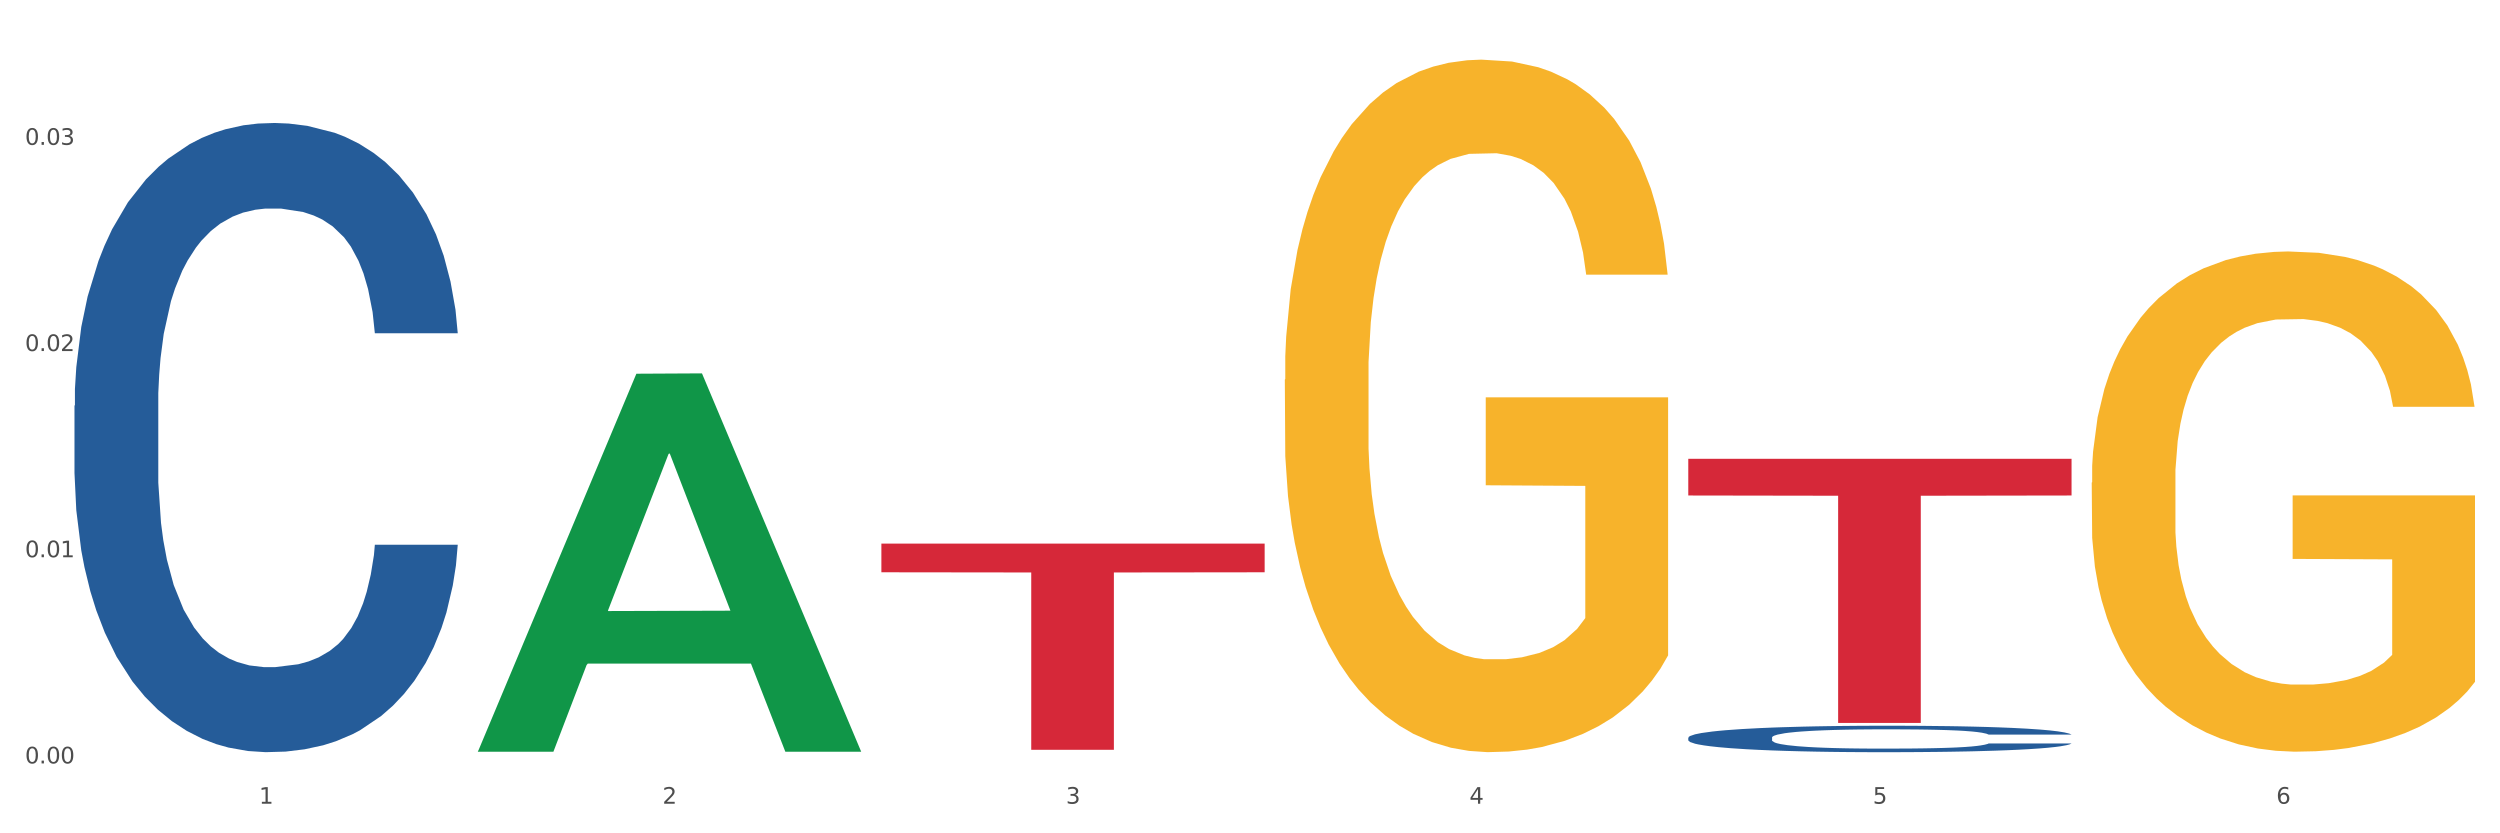
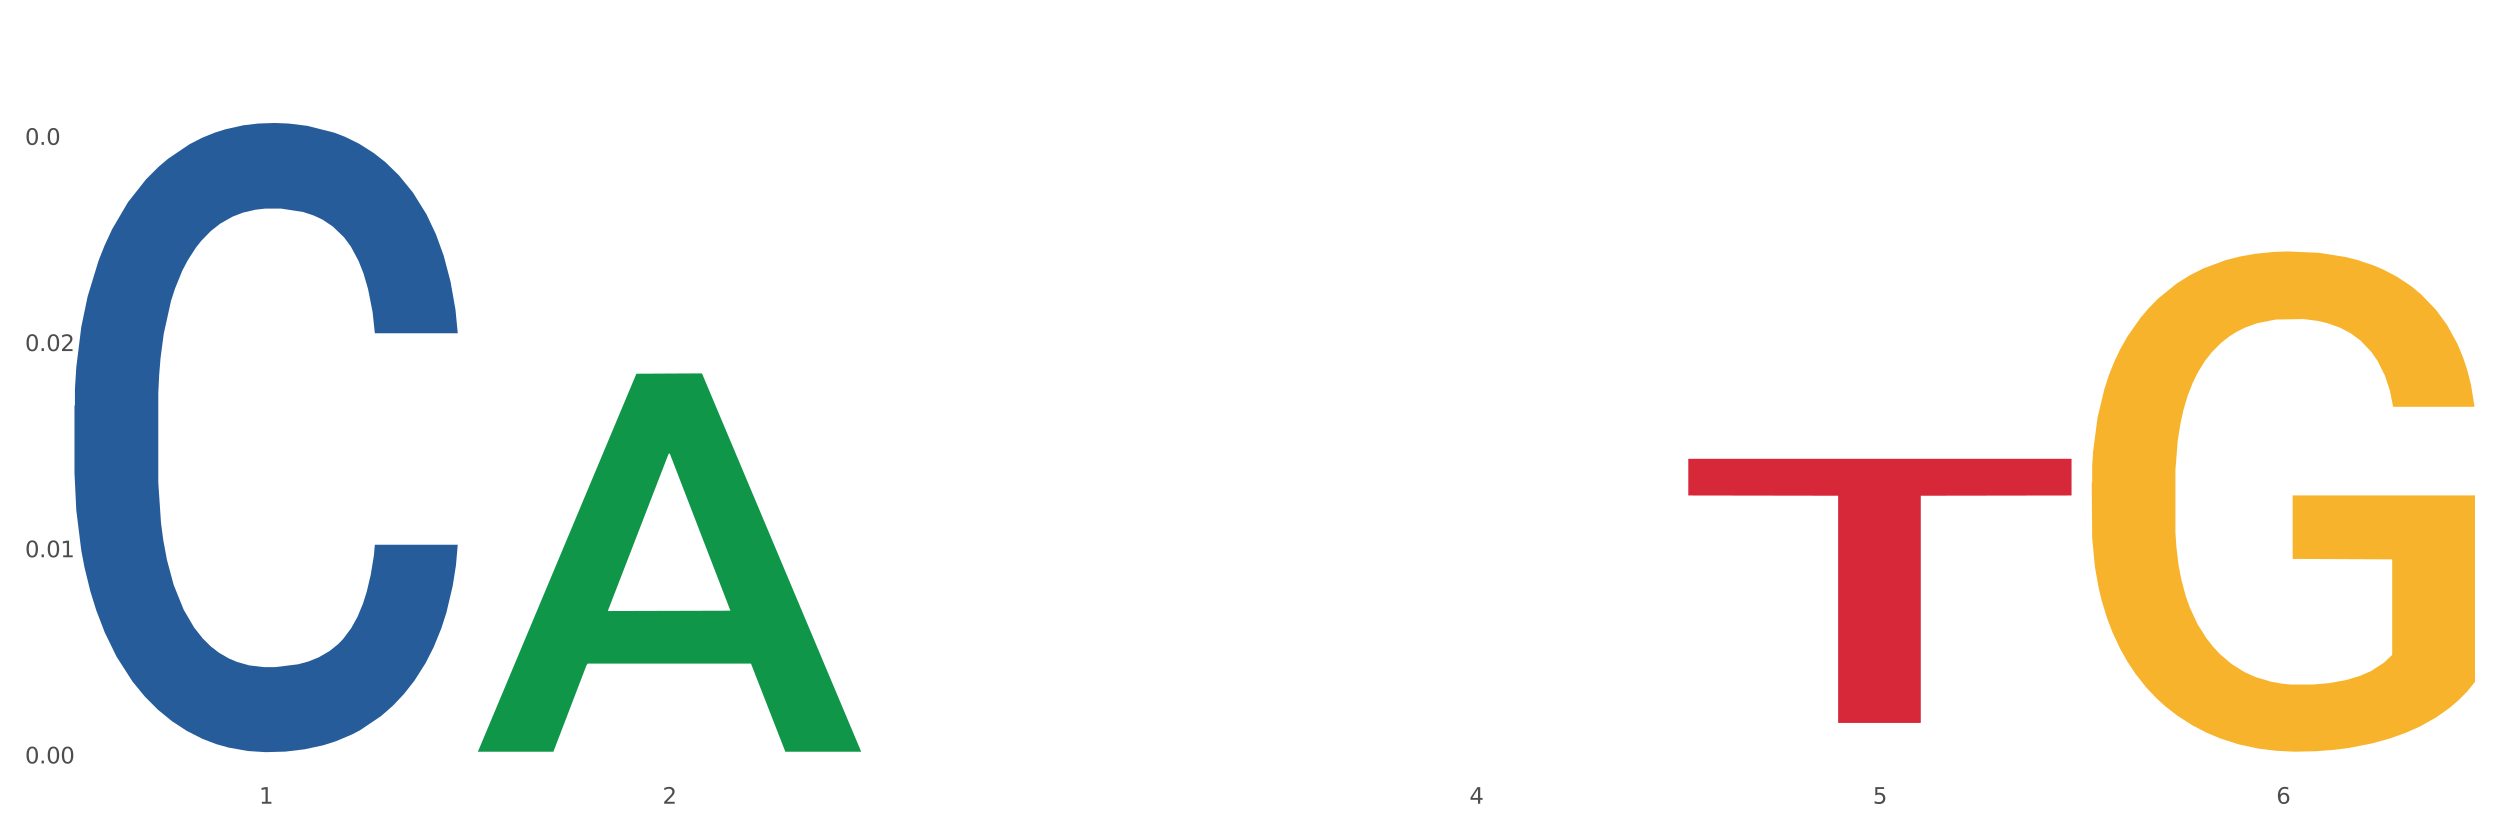
<svg xmlns="http://www.w3.org/2000/svg" xmlns:xlink="http://www.w3.org/1999/xlink" width="1080pt" height="360pt" viewBox="0 0 1080 360" version="1.1">
  <rect x="0" y="0" width="1080" height="360" fill="#333333" stroke="none" />
  <defs>
    <style type="text/css">*{stroke-linejoin: round; stroke-linecap: butt}</style>
  </defs>
  <g id="figure_1">
    <g id="patch_1">
      <path d="M 0 360  L 1080 360  L 1080 0  L 0 0  z " style="fill: #ffffff; stroke: #ffffff; stroke-linejoin: miter" />
    </g>
    <g id="axes_1">
      <g id="matplotlib.axis_1">
        <g id="xtick_1">
          <g id="text_1">
            <g style="fill: #4d4d4d" transform="translate(111.909 347.204) scale(0.096 -0.096)">
              <defs>
                <path id="DejaVuSans-31" d="M 794 531  L 1825 531  L 1825 4091  L 703 3866  L 703 4441  L 1819 4666  L 2450 4666  L 2450 531  L 3481 531  L 3481 0  L 794 0  L 794 531  z " transform="scale(0.016)" />
              </defs>
              <use xlink:href="#DejaVuSans-31" />
            </g>
          </g>
        </g>
        <g id="xtick_2">
          <g id="text_2">
            <g style="fill: #4d4d4d" transform="translate(286.199 347.204) scale(0.096 -0.096)">
              <defs>
                <path id="DejaVuSans-32" d="M 1228 531  L 3431 531  L 3431 0  L 469 0  L 469 531  Q 828 903 1448 1529  Q 2069 2156 2228 2338  Q 2531 2678 2651 2914  Q 2772 3150 2772 3378  Q 2772 3750 2511 3984  Q 2250 4219 1831 4219  Q 1534 4219 1204 4116  Q 875 4013 500 3803  L 500 4441  Q 881 4594 1212 4672  Q 1544 4750 1819 4750  Q 2544 4750 2975 4387  Q 3406 4025 3406 3419  Q 3406 3131 3298 2873  Q 3191 2616 2906 2266  Q 2828 2175 2409 1742  Q 1991 1309 1228 531  z " transform="scale(0.016)" />
              </defs>
              <use xlink:href="#DejaVuSans-32" />
            </g>
          </g>
        </g>
        <g id="xtick_3">
          <g id="text_3">
            <g style="fill: #4d4d4d" transform="translate(460.489 347.204) scale(0.096 -0.096)">
              <defs>
-                 <path id="DejaVuSans-33" d="M 2597 2516  Q 3050 2419 3304 2112  Q 3559 1806 3559 1356  Q 3559 666 3084 287  Q 2609 -91 1734 -91  Q 1441 -91 1130 -33  Q 819 25 488 141  L 488 750  Q 750 597 1062 519  Q 1375 441 1716 441  Q 2309 441 2620 675  Q 2931 909 2931 1356  Q 2931 1769 2642 2001  Q 2353 2234 1838 2234  L 1294 2234  L 1294 2753  L 1863 2753  Q 2328 2753 2575 2939  Q 2822 3125 2822 3475  Q 2822 3834 2567 4026  Q 2313 4219 1838 4219  Q 1578 4219 1281 4162  Q 984 4106 628 3988  L 628 4550  Q 988 4650 1302 4700  Q 1616 4750 1894 4750  Q 2613 4750 3031 4423  Q 3450 4097 3450 3541  Q 3450 3153 3228 2886  Q 3006 2619 2597 2516  z " transform="scale(0.016)" />
-               </defs>
+                 </defs>
              <use xlink:href="#DejaVuSans-33" />
            </g>
          </g>
        </g>
        <g id="xtick_4">
          <g id="text_4">
            <g style="fill: #4d4d4d" transform="translate(634.778 347.204) scale(0.096 -0.096)">
              <defs>
                <path id="DejaVuSans-34" d="M 2419 4116  L 825 1625  L 2419 1625  L 2419 4116  z M 2253 4666  L 3047 4666  L 3047 1625  L 3713 1625  L 3713 1100  L 3047 1100  L 3047 0  L 2419 0  L 2419 1100  L 313 1100  L 313 1709  L 2253 4666  z " transform="scale(0.016)" />
              </defs>
              <use xlink:href="#DejaVuSans-34" />
            </g>
          </g>
        </g>
        <g id="xtick_5">
          <g id="text_5">
            <g style="fill: #4d4d4d" transform="translate(809.068 347.204) scale(0.096 -0.096)">
              <defs>
                <path id="DejaVuSans-35" d="M 691 4666  L 3169 4666  L 3169 4134  L 1269 4134  L 1269 2991  Q 1406 3038 1543 3061  Q 1681 3084 1819 3084  Q 2600 3084 3056 2656  Q 3513 2228 3513 1497  Q 3513 744 3044 326  Q 2575 -91 1722 -91  Q 1428 -91 1123 -41  Q 819 9 494 109  L 494 744  Q 775 591 1075 516  Q 1375 441 1709 441  Q 2250 441 2565 725  Q 2881 1009 2881 1497  Q 2881 1984 2565 2268  Q 2250 2553 1709 2553  Q 1456 2553 1204 2497  Q 953 2441 691 2322  L 691 4666  z " transform="scale(0.016)" />
              </defs>
              <use xlink:href="#DejaVuSans-35" />
            </g>
          </g>
        </g>
        <g id="xtick_6">
          <g id="text_6">
            <g style="fill: #4d4d4d" transform="translate(983.358 347.204) scale(0.096 -0.096)">
              <defs>
                <path id="DejaVuSans-36" d="M 2113 2584  Q 1688 2584 1439 2293  Q 1191 2003 1191 1497  Q 1191 994 1439 701  Q 1688 409 2113 409  Q 2538 409 2786 701  Q 3034 994 3034 1497  Q 3034 2003 2786 2293  Q 2538 2584 2113 2584  z M 3366 4563  L 3366 3988  Q 3128 4100 2886 4159  Q 2644 4219 2406 4219  Q 1781 4219 1451 3797  Q 1122 3375 1075 2522  Q 1259 2794 1537 2939  Q 1816 3084 2150 3084  Q 2853 3084 3261 2657  Q 3669 2231 3669 1497  Q 3669 778 3244 343  Q 2819 -91 2113 -91  Q 1303 -91 875 529  Q 447 1150 447 2328  Q 447 3434 972 4092  Q 1497 4750 2381 4750  Q 2619 4750 2861 4703  Q 3103 4656 3366 4563  z " transform="scale(0.016)" />
              </defs>
              <use xlink:href="#DejaVuSans-36" />
            </g>
          </g>
        </g>
        <g id="xtick_7" />
        <g id="xtick_8" />
        <g id="xtick_9" />
        <g id="xtick_10" />
        <g id="xtick_11" />
      </g>
      <g id="matplotlib.axis_2">
        <g id="ytick_1">
          <g id="text_7">
            <g style="fill: #4d4d4d" transform="translate(10.8 329.803) scale(0.096 -0.096)">
              <defs>
                <path id="DejaVuSans-30" d="M 2034 4250  Q 1547 4250 1301 3770  Q 1056 3291 1056 2328  Q 1056 1369 1301 889  Q 1547 409 2034 409  Q 2525 409 2770 889  Q 3016 1369 3016 2328  Q 3016 3291 2770 3770  Q 2525 4250 2034 4250  z M 2034 4750  Q 2819 4750 3233 4129  Q 3647 3509 3647 2328  Q 3647 1150 3233 529  Q 2819 -91 2034 -91  Q 1250 -91 836 529  Q 422 1150 422 2328  Q 422 3509 836 4129  Q 1250 4750 2034 4750  z " transform="scale(0.016)" />
                <path id="DejaVuSans-2e" d="M 684 794  L 1344 794  L 1344 0  L 684 0  L 684 794  z " transform="scale(0.016)" />
              </defs>
              <use xlink:href="#DejaVuSans-30" />
              <use xlink:href="#DejaVuSans-2e" transform="translate(63.623 0)" />
              <use xlink:href="#DejaVuSans-30" transform="translate(95.41 0)" />
              <use xlink:href="#DejaVuSans-30" transform="translate(159.033 0)" />
            </g>
          </g>
        </g>
        <g id="ytick_2">
          <g id="text_8">
            <g style="fill: #4d4d4d" transform="translate(10.8 240.726) scale(0.096 -0.096)">
              <use xlink:href="#DejaVuSans-30" />
              <use xlink:href="#DejaVuSans-2e" transform="translate(63.623 0)" />
              <use xlink:href="#DejaVuSans-30" transform="translate(95.41 0)" />
              <use xlink:href="#DejaVuSans-31" transform="translate(159.033 0)" />
            </g>
          </g>
        </g>
        <g id="ytick_3">
          <g id="text_9">
            <g style="fill: #4d4d4d" transform="translate(10.8 151.649) scale(0.096 -0.096)">
              <use xlink:href="#DejaVuSans-30" />
              <use xlink:href="#DejaVuSans-2e" transform="translate(63.623 0)" />
              <use xlink:href="#DejaVuSans-30" transform="translate(95.41 0)" />
              <use xlink:href="#DejaVuSans-32" transform="translate(159.033 0)" />
            </g>
          </g>
        </g>
        <g id="ytick_4">
          <g id="text_10">
            <g style="fill: #4d4d4d" transform="translate(10.8 62.572) scale(0.096 -0.096)">
              <use xlink:href="#DejaVuSans-30" />
              <use xlink:href="#DejaVuSans-2e" transform="translate(63.623 0)" />
              <use xlink:href="#DejaVuSans-30" transform="translate(95.41 0)" />
              <use xlink:href="#DejaVuSans-33" transform="translate(159.033 0)" />
            </g>
          </g>
        </g>
        <g id="ytick_5" />
        <g id="ytick_6" />
        <g id="ytick_7" />
        <g id="ytick_8" />
      </g>
      <g id="PolyCollection_1">
        <path d="M 206.465 324.439  L 206.636 324.285  L 274.914 161.448  L 303.25 161.295  L 372.04 324.746  L 339.267 324.746  L 324.416 286.684  L 253.918 286.684  L 253.406 287.298  L 239.068 324.746  L 206.465 324.746  L 206.465 324.439  L 262.795 263.97  L 315.54 263.816  L 289.423 196.134  L 289.082 195.827  L 288.741 196.287  L 262.624 263.816  L 262.795 263.97  L 206.465 324.439  z " clip-path="url(#p336b4c8f70)" style="fill: #109648" />
-         <path d="M 380.755 234.848  L 546.33 234.848  L 546.33 247.223  L 481.199 247.307  L 481.199 323.901  L 445.494 323.901  L 445.494 247.307  L 380.755 247.223  L 380.755 234.931  L 380.755 234.848  z " clip-path="url(#p336b4c8f70)" style="fill: #d62839" />
-         <path d="M 555.045 164.008  L 555.24 163.735  L 555.24 153.899  L 555.631 145.429  L 557.586 124.938  L 560.518 107.998  L 562.669 98.982  L 564.819 91.605  L 567.36 84.228  L 570.488 76.578  L 576.157 65.376  L 579.676 59.639  L 583.976 53.628  L 591.796 44.885  L 597.465 39.967  L 603.329 35.869  L 612.908 30.951  L 619.164 28.765  L 625.81 27.126  L 633.825 26.033  L 639.885 25.759  L 653.178 26.579  L 664.516 29.038  L 669.99 30.951  L 677.027 34.229  L 680.741 36.415  L 686.801 40.787  L 693.057 46.524  L 697.358 51.442  L 703.808 60.732  L 708.696 70.021  L 713.192 81.496  L 715.538 89.42  L 717.297 96.796  L 718.861 105.266  L 720.425 118.654  L 685.237 118.654  L 683.869 109.091  L 681.719 100.075  L 678.591 91.332  L 675.854 85.868  L 671.163 79.037  L 666.862 74.666  L 662.366 71.387  L 656.892 68.655  L 652.592 67.289  L 646.532 66.196  L 634.607 66.469  L 626.592 68.655  L 621.119 71.387  L 617.6 73.846  L 614.472 76.578  L 610.953 80.403  L 606.848 86.141  L 603.916 91.332  L 600.984 97.889  L 598.638 104.447  L 596.487 112.097  L 594.728 120.293  L 593.36 128.763  L 592.187 139.145  L 591.209 156.358  L 591.209 193.789  L 591.6 202.259  L 592.578 213.461  L 593.751 221.931  L 595.706 232.04  L 597.465 238.87  L 600.788 248.706  L 604.502 256.903  L 607.435 262.094  L 610.367 266.465  L 615.449 272.476  L 621.119 277.394  L 626.006 280.4  L 632.652 283.132  L 637.148 284.225  L 641.058 284.771  L 650.637 284.771  L 657.479 283.951  L 665.103 282.039  L 670.967 279.58  L 675.854 276.575  L 681.328 271.657  L 684.846 267.012  L 684.846 209.909  L 641.84 209.636  L 641.84 171.658  L 720.62 171.658  L 720.62 283.132  L 717.297 288.869  L 713.583 294.061  L 709.673 298.705  L 703.808 304.443  L 696.771 309.907  L 690.516 313.732  L 683.869 317.011  L 676.05 320.016  L 665.884 322.749  L 659.629 323.841  L 651.81 324.661  L 642.622 324.934  L 634.607 324.388  L 626.788 323.022  L 618.577 320.563  L 610.562 317.011  L 604.502 313.459  L 598.442 309.088  L 591.991 303.35  L 586.909 297.886  L 582.999 292.968  L 578.698 286.684  L 574.007 278.487  L 570.488 271.11  L 567.36 263.46  L 564.037 253.624  L 561.691 245.154  L 559.345 234.499  L 557.977 226.575  L 556.413 214.281  L 555.24 197.068  L 555.045 164.008  z " clip-path="url(#p336b4c8f70)" style="fill: #f7b32b" />
        <path d="M 32.175 175.255  L 32.371 175.007  L 32.371 168.056  L 32.958 158.623  L 35.111 141.247  L 37.851 128.091  L 42.548 112.701  L 45.092 106.247  L 48.419 99.048  L 55.269 87.381  L 63.098 77.452  L 68.578 71.991  L 72.688 68.516  L 81.887 62.31  L 87.171 59.579  L 92.651 57.345  L 97.348 55.856  L 105.177 54.118  L 111.44 53.374  L 118.681 53.125  L 124.748 53.374  L 132.773 54.366  L 144.516 57.345  L 149.017 59.083  L 155.084 62.062  L 161.347 66.033  L 166.436 70.005  L 172.307 75.714  L 178.375 83.161  L 184.246 92.594  L 188.356 101.282  L 191.683 110.467  L 194.619 121.637  L 196.772 133.8  L 197.75 143.978  L 161.934 143.978  L 160.956 134.793  L 158.999 124.864  L 157.042 118.162  L 154.889 112.701  L 151.562 106.495  L 148.626 102.523  L 143.733 97.807  L 139.231 94.828  L 135.513 93.09  L 131.011 91.601  L 121.421 90.112  L 114.571 90.112  L 110.266 90.608  L 104.981 91.849  L 100.48 93.587  L 95.195 96.566  L 91.085 99.793  L 86.975 104.013  L 84.627 106.991  L 81.104 112.452  L 78.755 116.921  L 75.624 124.616  L 73.862 130.077  L 70.731 144.226  L 69.361 154.652  L 68.774 161.85  L 68.382 169.794  L 68.382 208.518  L 69.557 225.894  L 70.535 233.341  L 72.101 241.781  L 75.037 252.703  L 79.342 263.377  L 83.844 271.072  L 87.563 275.788  L 91.085 279.264  L 94.608 281.994  L 98.914 284.476  L 102.437 285.966  L 107.721 287.455  L 113.984 288.2  L 118.877 288.2  L 128.859 286.959  L 133.36 285.718  L 137.666 283.98  L 142.363 281.249  L 146.081 278.271  L 148.234 276.037  L 151.757 271.32  L 154.497 266.356  L 156.846 260.646  L 158.412 255.682  L 160.173 248.235  L 161.543 239.795  L 161.934 235.327  L 197.75 235.327  L 196.968 244.263  L 195.598 252.951  L 192.858 264.618  L 190.705 271.32  L 187.377 279.512  L 183.855 286.462  L 178.962 294.157  L 174.46 299.867  L 169.763 304.831  L 164.674 309.3  L 155.476 315.505  L 152.149 317.243  L 145.103 320.222  L 139.623 321.959  L 131.599 323.697  L 123.378 324.69  L 114.767 324.938  L 107.134 324.442  L 98.718 322.952  L 93.434 321.463  L 87.563 319.229  L 80.712 315.754  L 74.254 311.534  L 68.187 306.569  L 62.511 300.86  L 57.227 294.406  L 50.377 283.732  L 45.288 273.306  L 41.569 263.625  L 39.025 255.433  L 36.481 245.008  L 35.111 237.809  L 32.958 220.433  L 32.175 204.298  L 32.175 175.255  z " clip-path="url(#p336b4c8f70)" style="fill: #255c99" />
        <path d="M 903.625 208.489  L 903.82 208.292  L 903.82 201.187  L 904.211 195.069  L 906.166 180.267  L 909.098 168.031  L 911.248 161.518  L 913.399 156.189  L 915.94 150.86  L 919.068 145.334  L 924.737 137.243  L 928.256 133.098  L 932.556 128.756  L 940.376 122.441  L 946.045 118.888  L 951.909 115.928  L 961.488 112.375  L 967.744 110.796  L 974.39 109.612  L 982.405 108.823  L 988.465 108.625  L 1001.758 109.218  L 1013.096 110.994  L 1018.569 112.375  L 1025.607 114.744  L 1029.321 116.322  L 1035.381 119.48  L 1041.637 123.625  L 1045.937 127.177  L 1052.388 133.887  L 1057.275 140.598  L 1061.772 148.887  L 1064.117 154.61  L 1065.877 159.939  L 1067.441 166.057  L 1069.005 175.728  L 1033.817 175.728  L 1032.449 168.82  L 1030.299 162.307  L 1027.171 155.992  L 1024.434 152.045  L 1019.742 147.111  L 1015.442 143.953  L 1010.946 141.584  L 1005.472 139.611  L 1001.171 138.624  L 995.111 137.835  L 983.187 138.032  L 975.172 139.611  L 969.698 141.584  L 966.18 143.361  L 963.052 145.334  L 959.533 148.097  L 955.428 152.242  L 952.496 155.992  L 949.563 160.728  L 947.218 165.465  L 945.067 170.991  L 943.308 176.912  L 941.94 183.03  L 940.767 190.53  L 939.789 202.963  L 939.789 230.001  L 940.18 236.12  L 941.158 244.211  L 942.331 250.329  L 944.285 257.632  L 946.045 262.566  L 949.368 269.671  L 953.082 275.591  L 956.014 279.341  L 958.947 282.499  L 964.029 286.841  L 969.698 290.393  L 974.585 292.564  L 981.232 294.538  L 985.728 295.327  L 989.638 295.722  L 999.217 295.722  L 1006.058 295.13  L 1013.682 293.748  L 1019.547 291.972  L 1024.434 289.801  L 1029.908 286.249  L 1033.426 282.894  L 1033.426 241.646  L 990.42 241.448  L 990.42 214.015  L 1069.2 214.015  L 1069.2 294.538  L 1065.877 298.682  L 1062.163 302.432  L 1058.253 305.787  L 1052.388 309.932  L 1045.351 313.879  L 1039.095 316.642  L 1032.449 319.01  L 1024.63 321.181  L 1014.464 323.155  L 1008.209 323.944  L 1000.389 324.537  L 991.202 324.734  L 983.187 324.339  L 975.367 323.352  L 967.157 321.576  L 959.142 319.01  L 953.082 316.445  L 947.022 313.287  L 940.571 309.143  L 935.489 305.195  L 931.579 301.643  L 927.278 297.104  L 922.587 291.183  L 919.068 285.854  L 915.94 280.328  L 912.617 273.223  L 910.271 267.105  L 907.925 259.408  L 906.557 253.685  L 904.993 244.803  L 903.82 232.37  L 903.625 208.489  z " clip-path="url(#p336b4c8f70)" style="fill: #f7b32b" />
-         <path d="M 729.335 318.653  L 729.53 318.643  L 729.53 318.35  L 730.118 317.954  L 732.27 317.223  L 735.01 316.669  L 739.708 316.022  L 742.252 315.75  L 745.579 315.448  L 752.429 314.957  L 760.258 314.539  L 765.738 314.309  L 769.848 314.163  L 779.046 313.902  L 784.331 313.787  L 789.811 313.693  L 794.508 313.631  L 802.337 313.558  L 808.599 313.526  L 815.841 313.516  L 821.908 313.526  L 829.932 313.568  L 841.675 313.693  L 846.177 313.766  L 852.244 313.892  L 858.507 314.059  L 863.596 314.226  L 869.467 314.466  L 875.534 314.779  L 881.406 315.176  L 885.516 315.542  L 888.843 315.928  L 891.779 316.398  L 893.932 316.909  L 894.91 317.338  L 859.094 317.338  L 858.116 316.951  L 856.158 316.534  L 854.201 316.252  L 852.048 316.022  L 848.721 315.761  L 845.785 315.594  L 840.893 315.395  L 836.391 315.27  L 832.673 315.197  L 828.171 315.134  L 818.581 315.072  L 811.731 315.072  L 807.425 315.093  L 802.141 315.145  L 797.639 315.218  L 792.355 315.343  L 788.245 315.479  L 784.135 315.656  L 781.786 315.782  L 778.264 316.011  L 775.915 316.199  L 772.784 316.523  L 771.022 316.753  L 767.891 317.348  L 766.521 317.787  L 765.933 318.089  L 765.542 318.423  L 765.542 320.052  L 766.716 320.783  L 767.695 321.097  L 769.261 321.452  L 772.196 321.911  L 776.502 322.36  L 781.004 322.684  L 784.722 322.882  L 788.245 323.028  L 791.768 323.143  L 796.074 323.248  L 799.597 323.31  L 804.881 323.373  L 811.144 323.404  L 816.037 323.404  L 826.018 323.352  L 830.52 323.3  L 834.825 323.227  L 839.523 323.112  L 843.241 322.986  L 845.394 322.892  L 848.917 322.694  L 851.657 322.485  L 854.006 322.245  L 855.571 322.036  L 857.333 321.723  L 858.703 321.368  L 859.094 321.18  L 894.91 321.18  L 894.127 321.556  L 892.757 321.921  L 890.017 322.412  L 887.864 322.694  L 884.537 323.039  L 881.014 323.331  L 876.121 323.655  L 871.62 323.895  L 866.923 324.104  L 861.834 324.292  L 852.636 324.553  L 849.308 324.626  L 842.263 324.751  L 836.783 324.824  L 828.758 324.897  L 820.538 324.939  L 811.927 324.95  L 804.294 324.929  L 795.878 324.866  L 790.594 324.803  L 784.722 324.709  L 777.872 324.563  L 771.414 324.386  L 765.346 324.177  L 759.671 323.937  L 754.386 323.665  L 747.536 323.216  L 742.448 322.778  L 738.729 322.37  L 736.185 322.026  L 733.64 321.587  L 732.27 321.284  L 730.118 320.554  L 729.335 319.875  L 729.335 318.653  z " clip-path="url(#p336b4c8f70)" style="fill: #255c99" />
        <path d="M 729.335 198.194  L 894.91 198.194  L 894.91 214.053  L 829.779 214.16  L 829.779 312.314  L 794.074 312.314  L 794.074 214.16  L 729.335 214.053  L 729.335 198.301  L 729.335 198.194  z " clip-path="url(#p336b4c8f70)" style="fill: #d62839" />
      </g>
    </g>
  </g>
  <defs>
    <clipPath id="p336b4c8f70">
      <rect x="32.175" y="10.8" width="1037.025" height="329.109" />
    </clipPath>
  </defs>
</svg>